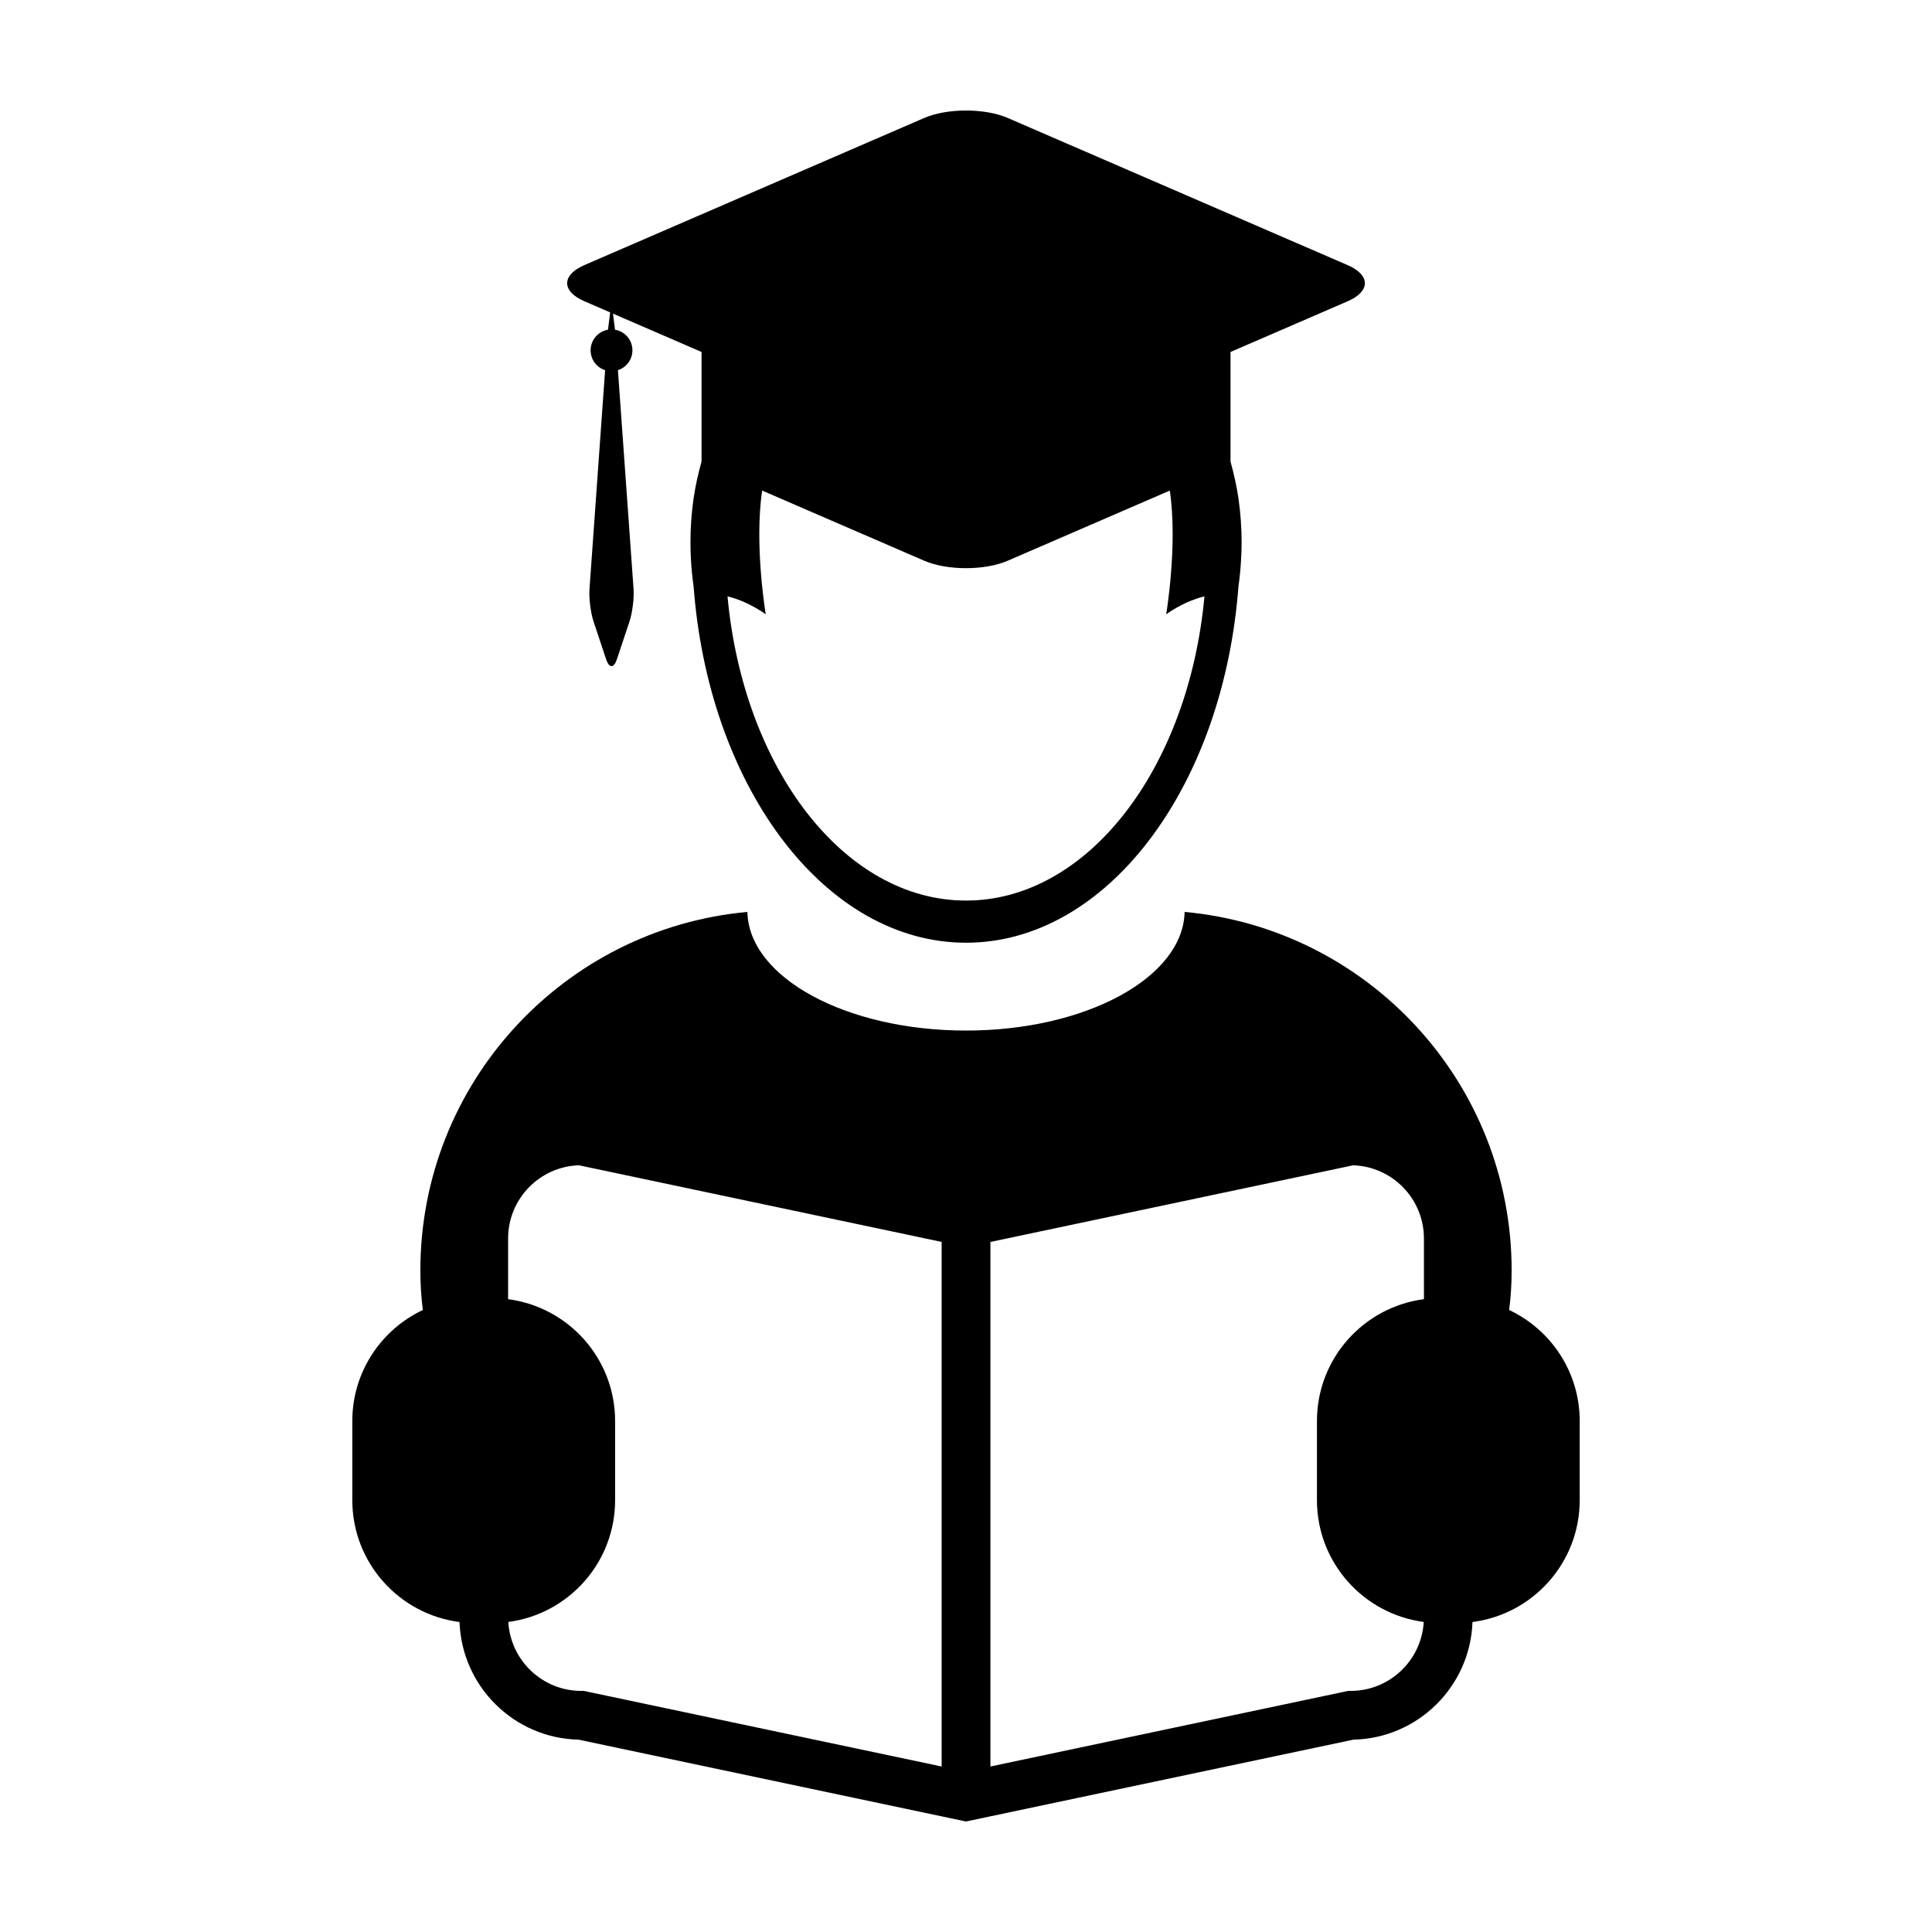
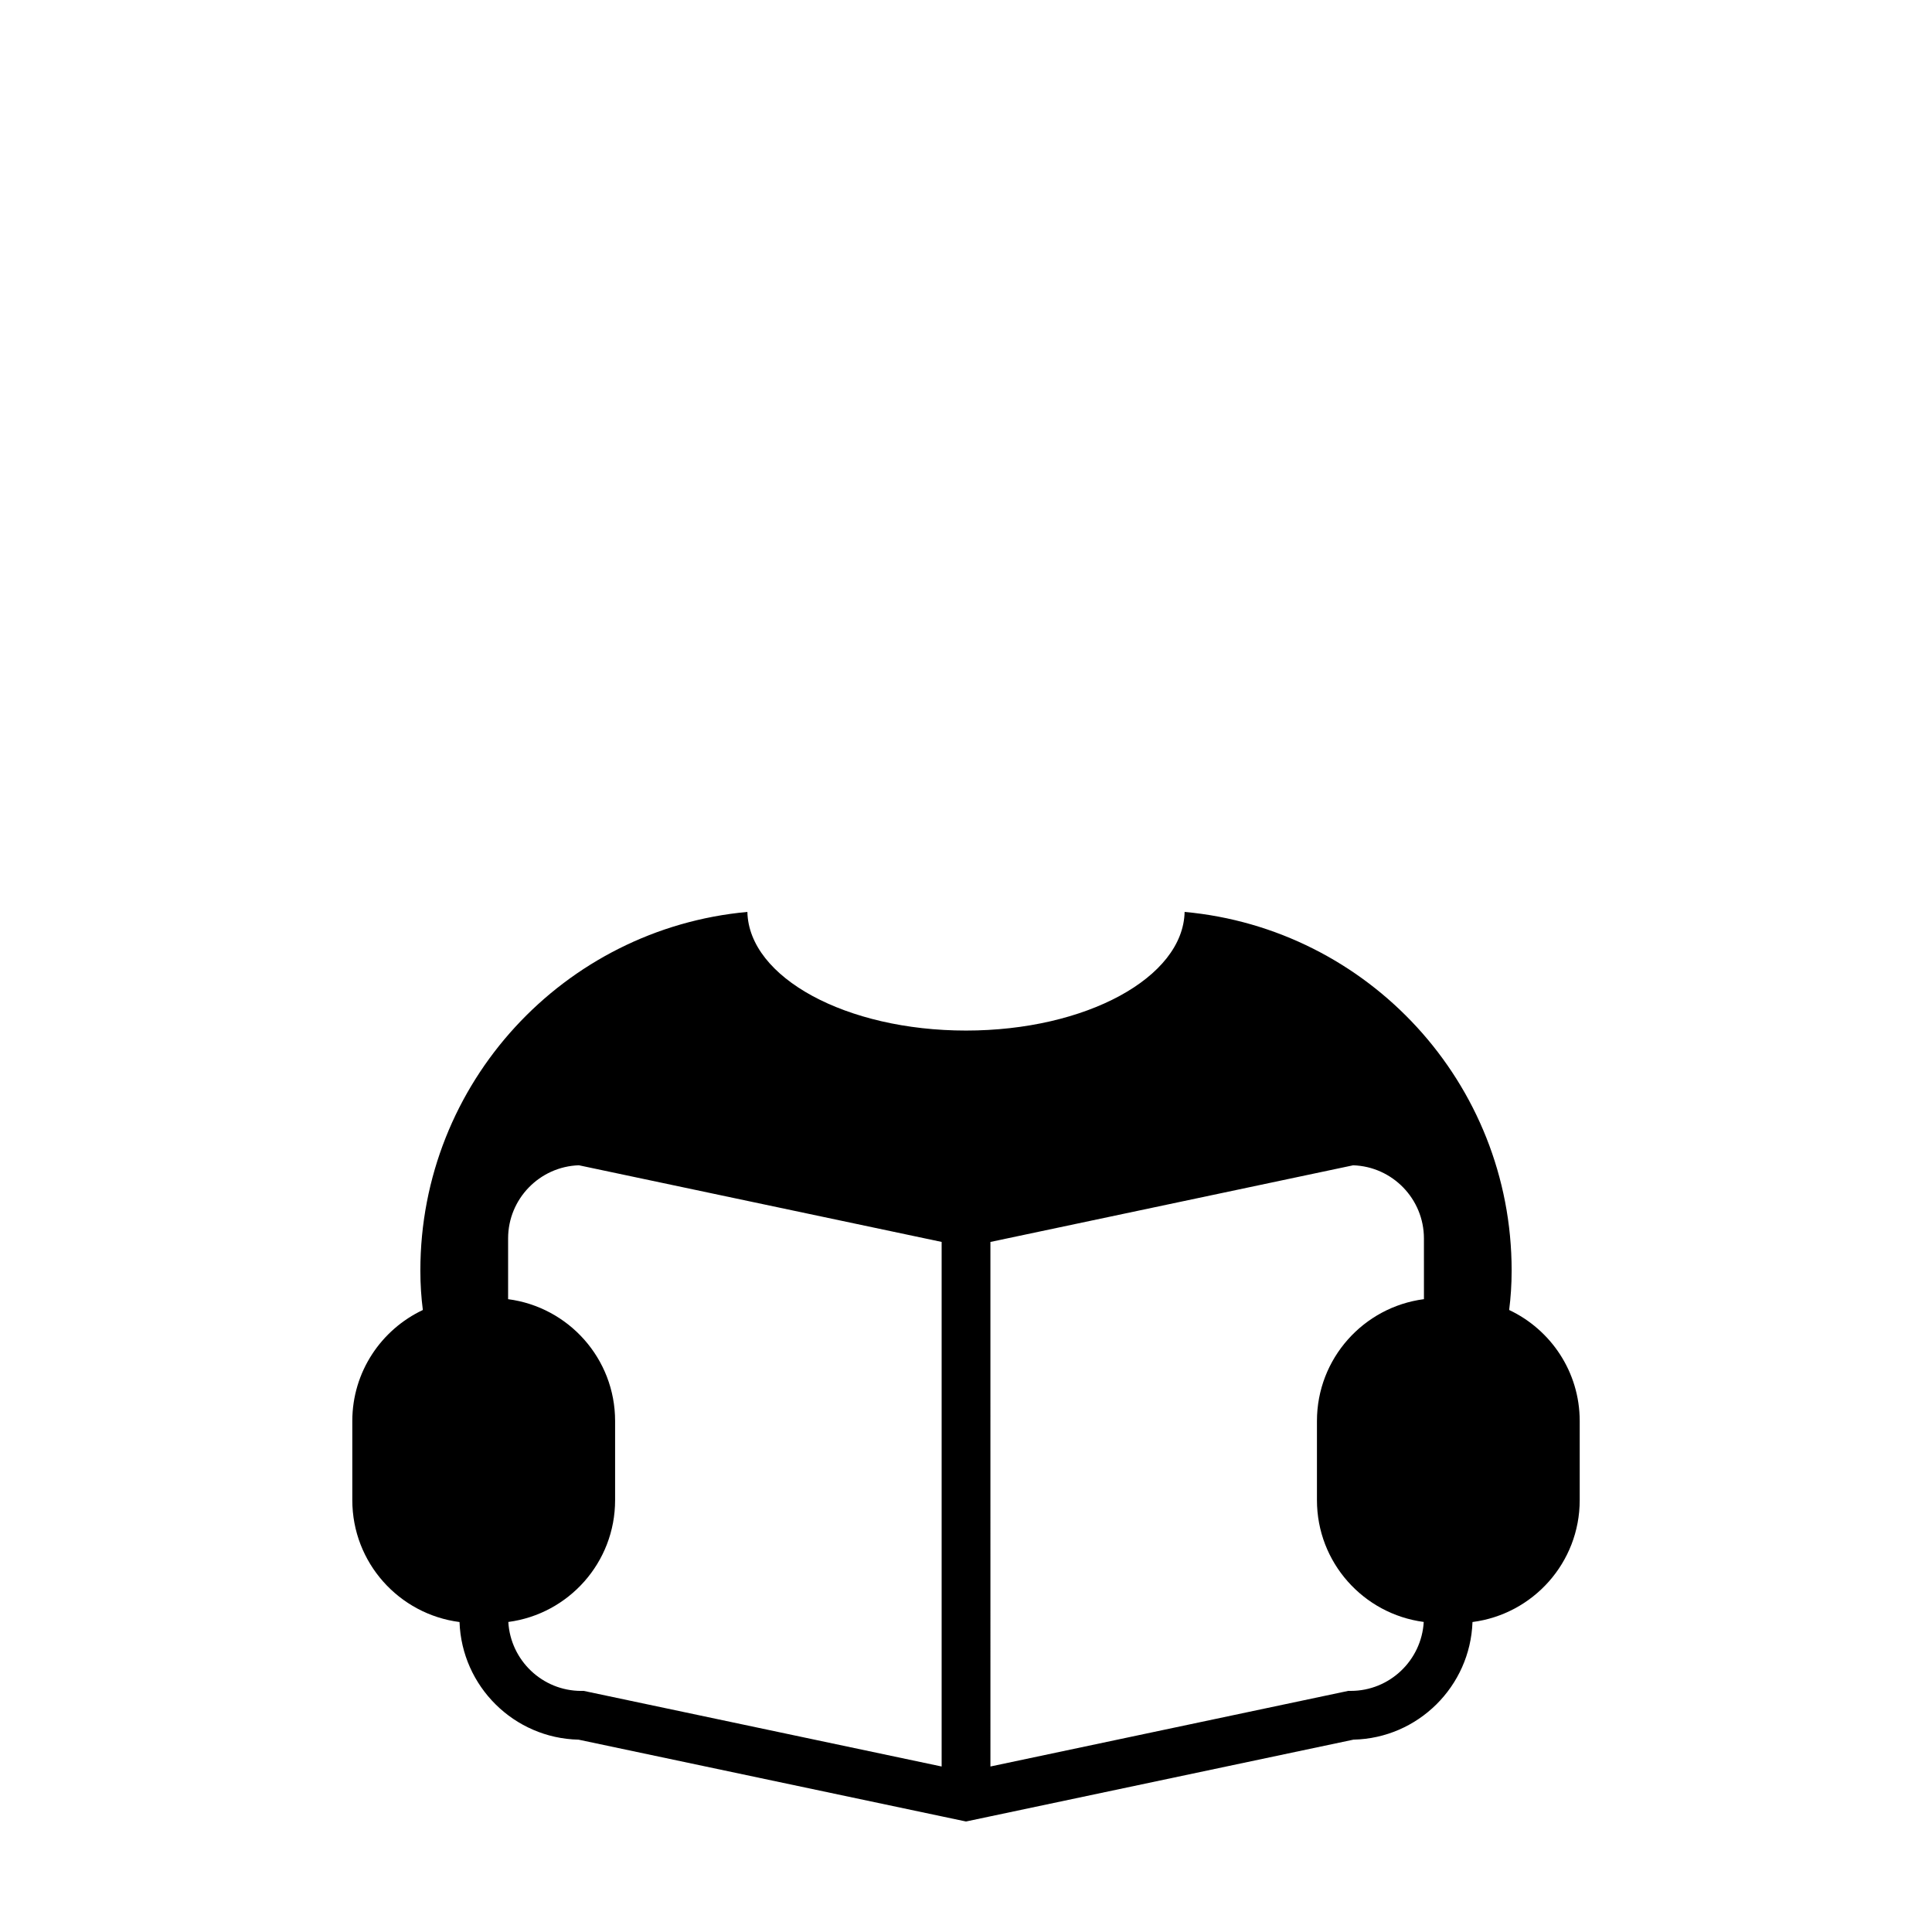
<svg xmlns="http://www.w3.org/2000/svg" fill="#000000" width="800px" height="800px" version="1.1" viewBox="144 144 512 512">
  <g>
-     <path d="m298.88 223.84 6.82 2.949-0.574 4.586c-2.613 0.449-4.606 2.719-4.606 5.461 0 2.469 1.602 4.555 3.84 5.266l-4.141 58.02c-0.172 2.422 0.316 6.289 1.082 8.59l3.359 10.086c0.77 2.309 2.019 2.309 2.793 0l3.367-10.086c0.766-2.301 1.254-6.168 1.082-8.59l-4.141-58.02c2.215-0.719 3.84-2.801 3.84-5.266 0-2.742-1.996-5.012-4.621-5.461l-0.527-4.258 15.758 6.82 7.707 3.34v29.023c-0.875 3.184-1.629 6.418-2.109 9.758-0.551 3.809-0.832 7.703-0.832 11.664 0 1.617 0.059 3.211 0.145 4.797 0.137 2.316 0.359 4.613 0.684 6.867 0.051 0.695 0.109 1.375 0.176 2.055 4.594 52.125 35.082 92.391 72.02 92.391 36.93 0 67.426-40.266 72.031-92.383 0.066-0.68 0.117-1.367 0.172-2.055 0.328-2.258 0.543-4.551 0.68-6.867 0.098-1.586 0.156-3.18 0.156-4.797 0-3.965-0.293-7.859-0.836-11.664-0.484-3.324-1.23-6.555-2.106-9.734v-29.055l7.715-3.336 23.312-10.09c6.102-2.641 6.102-6.957 0-9.594l-90.043-38.988c-6.098-2.641-16.066-2.641-22.168 0l-90.035 38.977c-6.102 2.637-6.102 6.953 0 9.594zm47.102 50.168 9.41 4.074 33.52 14.508c6.102 2.644 16.07 2.644 22.168 0l33.52-14.508 9.41-4.074c2.144 14.375-0.953 32.77-0.953 32.777 3.809-2.66 7.289-4.035 10.137-4.75-4.188 45.531-30.879 80.625-63.191 80.625s-59.012-35.094-63.203-80.625c2.84 0.715 6.332 2.09 10.133 4.75-0.004-0.004-3.098-18.402-0.949-32.777z" />
    <path d="m543.94 491.16c0.418-3.238 0.66-6.695 0.66-10.453 0-49.746-38.059-90.594-86.664-95.039-0.379 17.402-26.168 31.441-57.934 31.441-31.77 0-57.555-14.043-57.938-31.441-48.598 4.438-86.664 45.293-86.664 95.039 0 3.758 0.242 7.219 0.66 10.453-11.039 5.215-18.695 16.41-18.695 29.426v20.965c0 16.582 12.391 30.242 28.414 32.305 0.594 17.055 14.434 30.793 31.543 31.172l96.219 20.324 6.461 1.363 6.465-1.367 96.211-20.324c17.109-0.371 30.953-14.117 31.547-31.172 16.027-2.062 28.414-15.723 28.414-32.305v-20.965c-0.004-13.012-7.656-24.207-18.699-29.422zm-150.4 120.98-94.824-20.031h-0.676c-10.309 0-18.742-8.098-19.332-18.27 15.965-2.109 28.301-15.738 28.301-32.285v-20.965c0-16.566-12.363-30.207-28.355-32.293v-16.102c0-10.48 8.359-19.043 18.758-19.383l96.133 20.312v139.02zm127.82-123.85c-15.996 2.086-28.355 15.73-28.355 32.293v20.965c0 16.547 12.332 30.172 28.301 32.285-0.59 10.172-9.023 18.27-19.336 18.27h-0.676l-94.82 20.035-0.004-139.01 96.125-20.312c10.402 0.332 18.762 8.902 18.762 19.383z" />
  </g>
</svg>